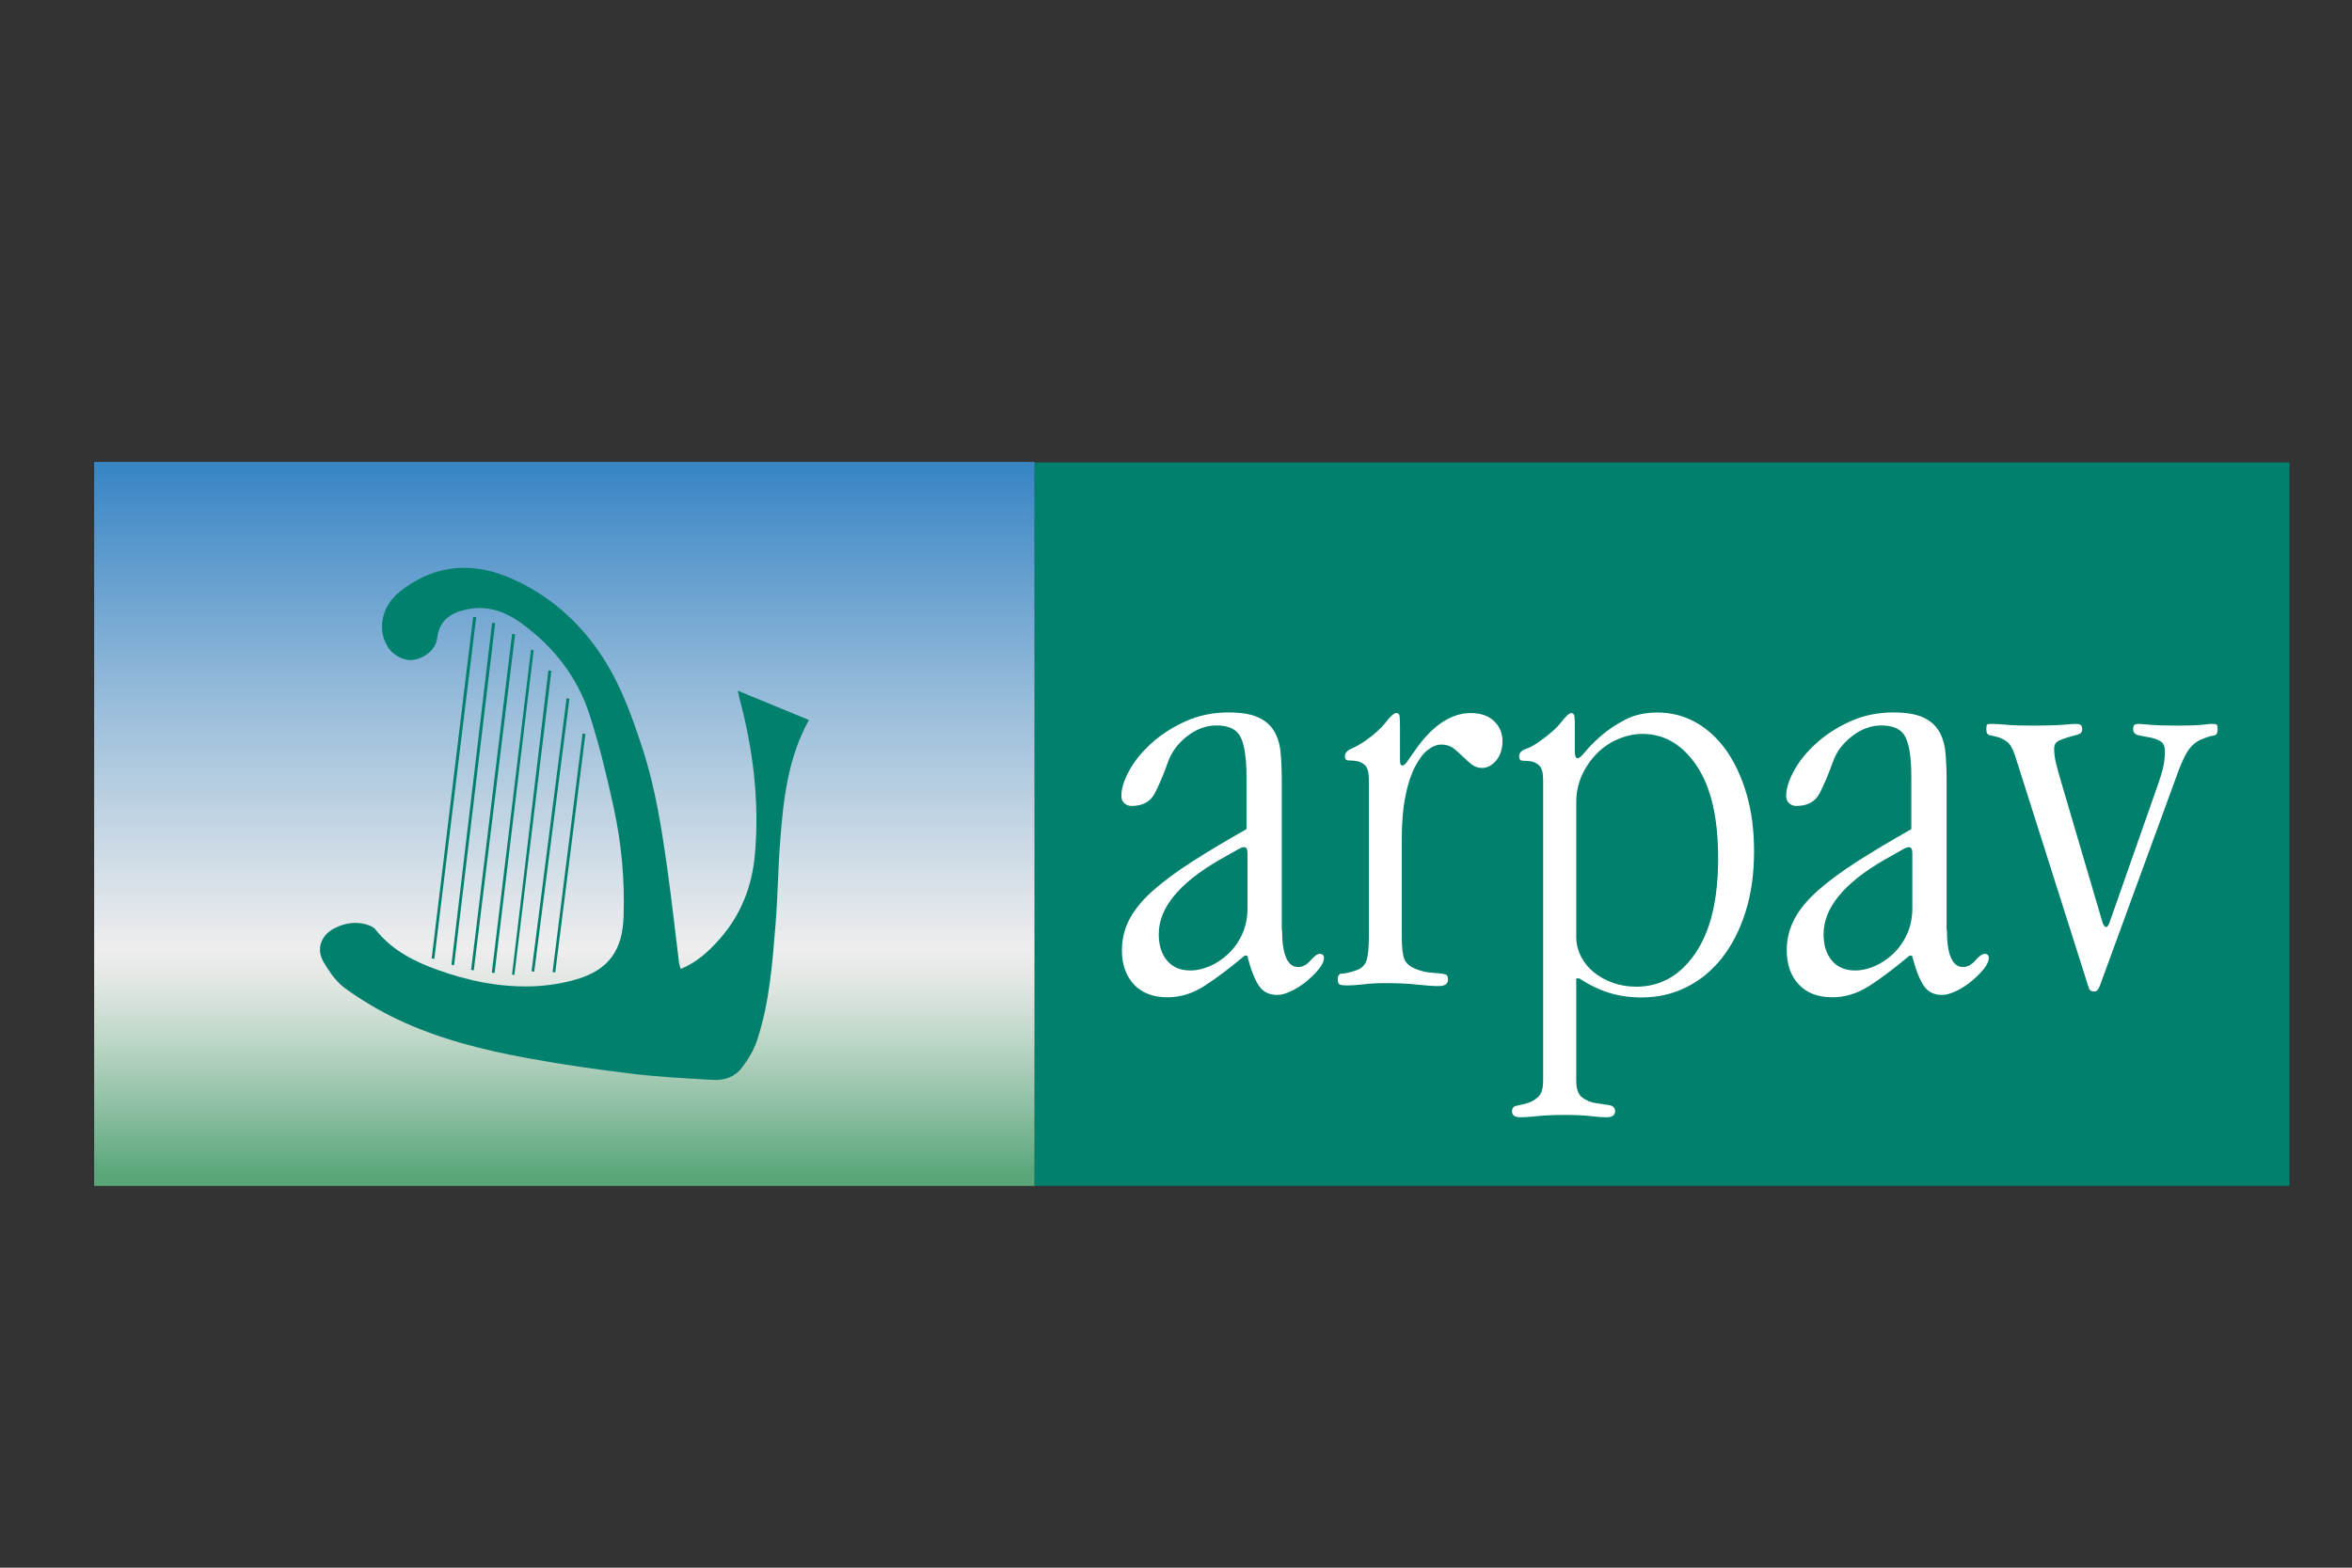
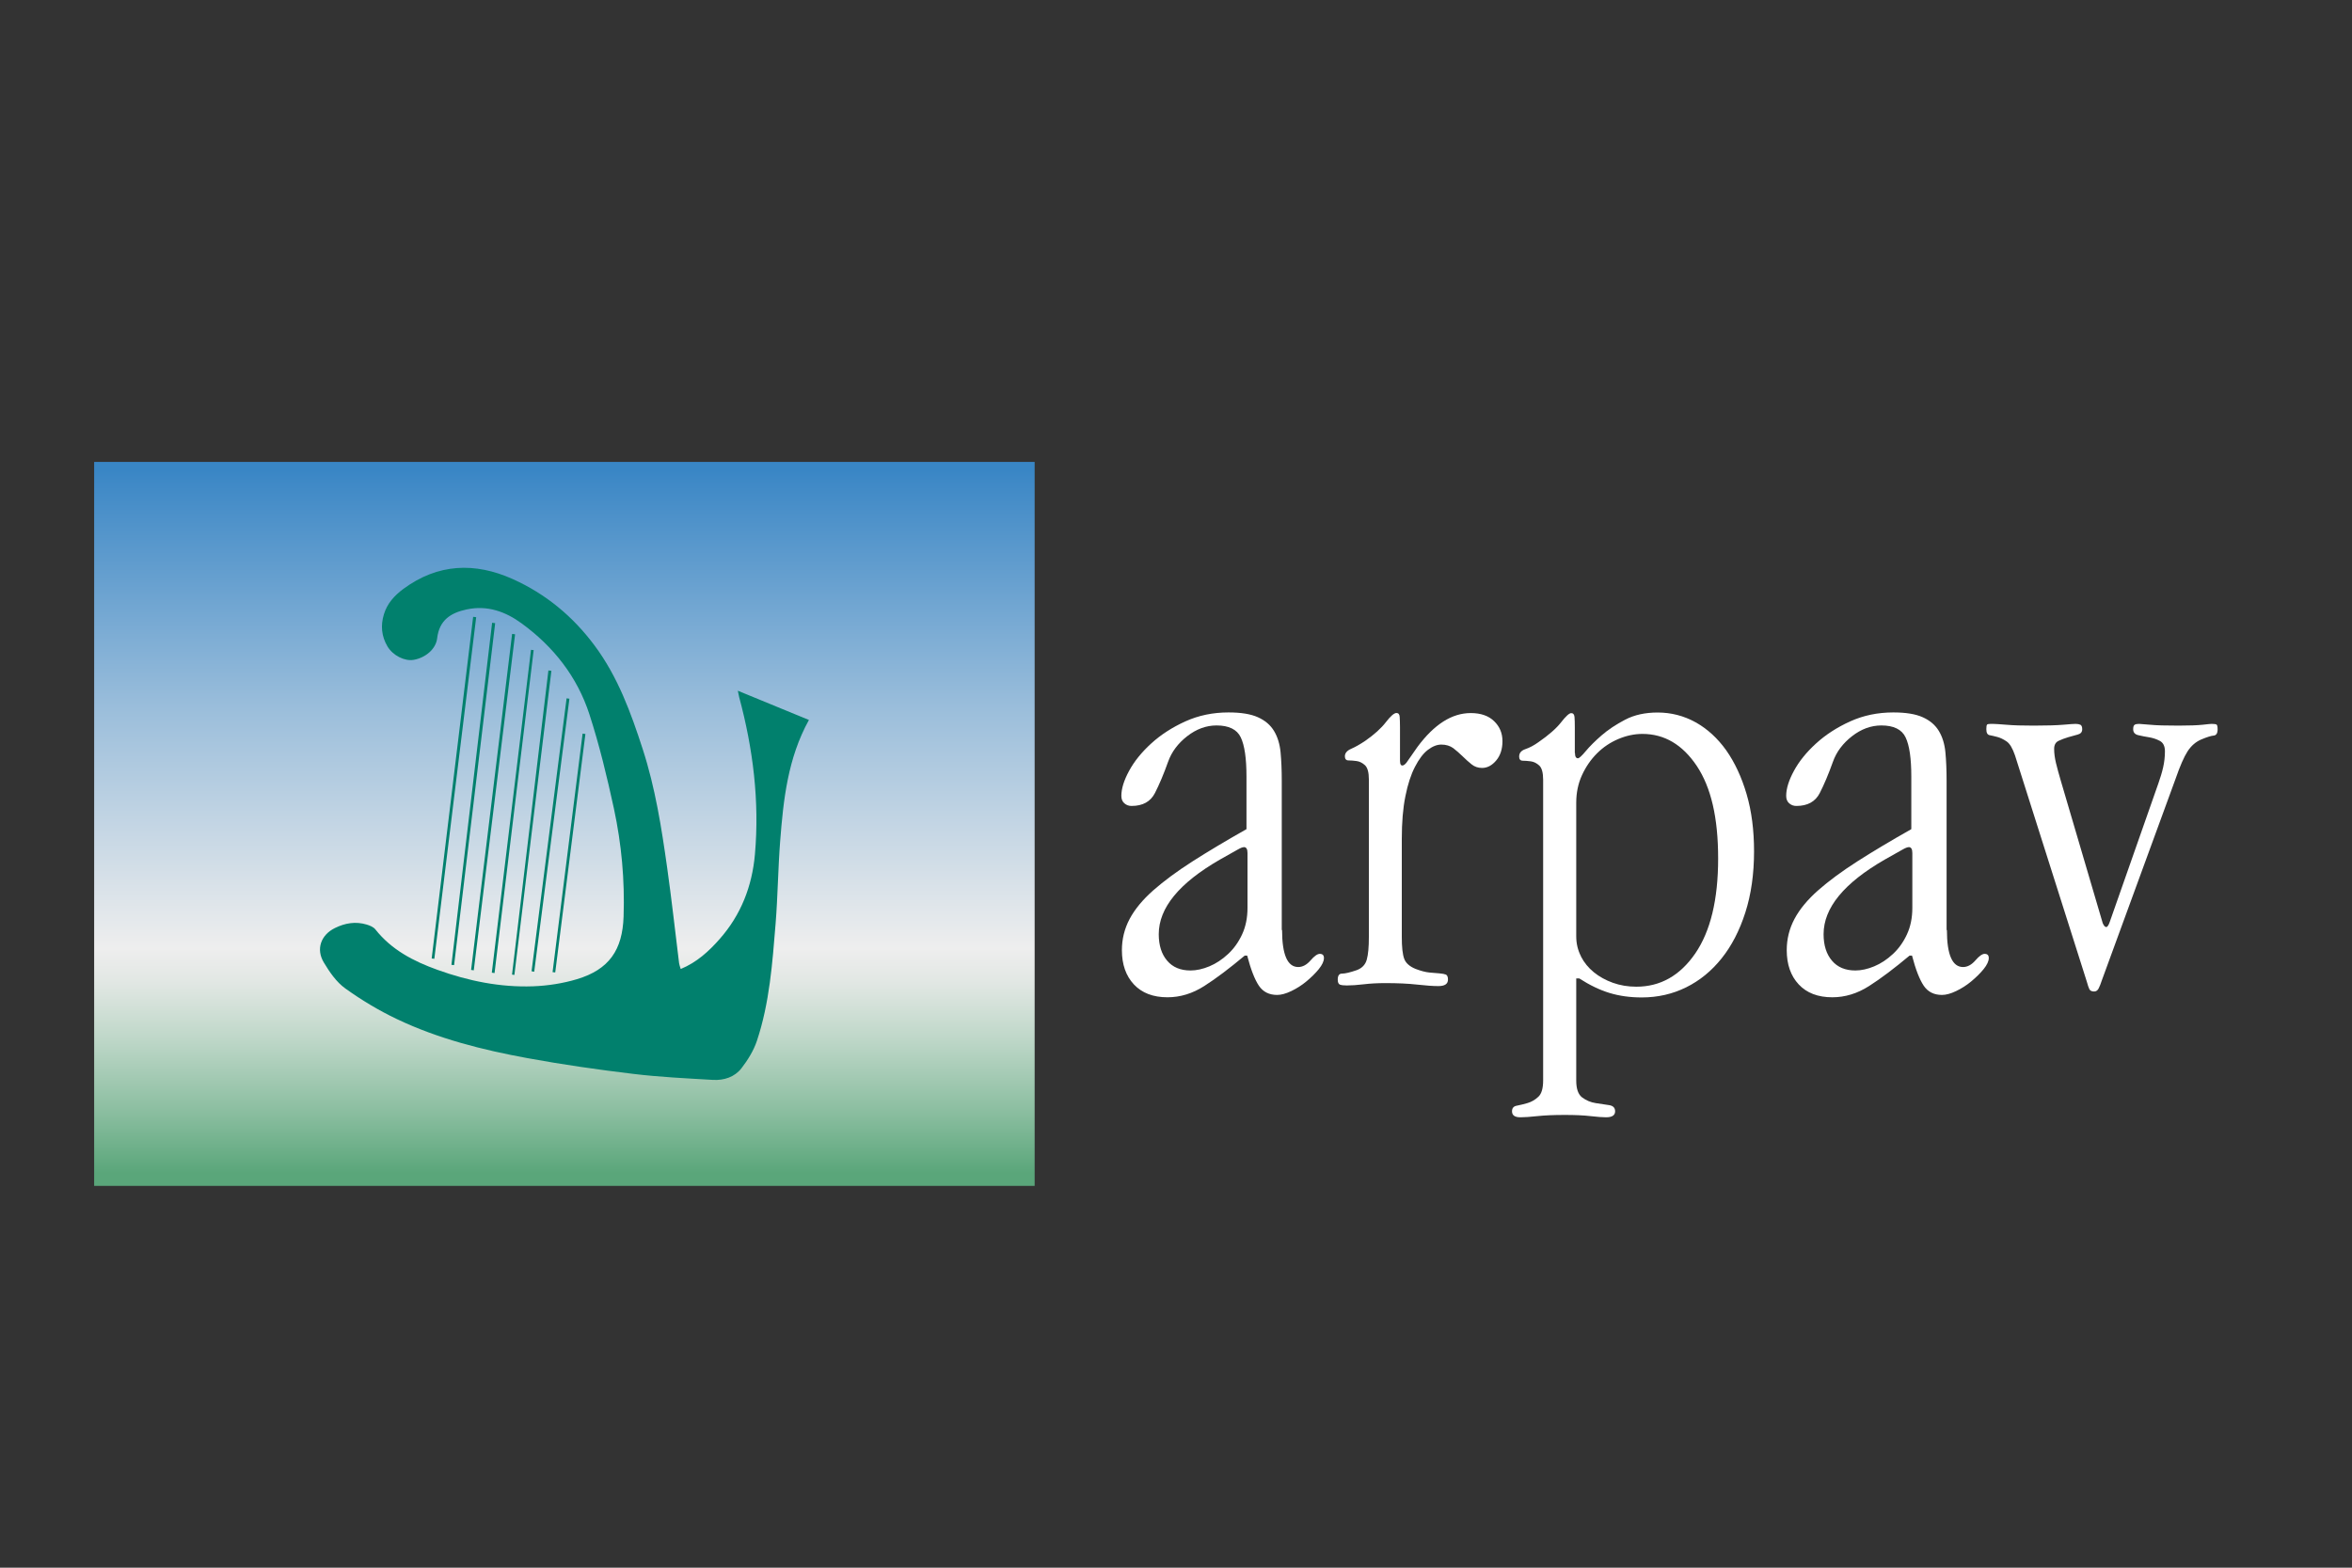
<svg xmlns="http://www.w3.org/2000/svg" id="Livello_1" viewBox="0 0 300 200">
  <rect x="0" y="0" width="300" height="200" fill="#333333" stroke="none" />
  <defs>
    <style>
      .cls-1 {
        fill: url(#Sfumatura_senza_nome_5);
      }

      .cls-2 {
        fill: #fff;
      }

      .cls-3 {
        fill: #01806d;
      }
    </style>
    <linearGradient id="Sfumatura_senza_nome_5" data-name="Sfumatura senza nome 5" x1="71.99" y1="149.66" x2="71.99" y2="60.03" gradientUnits="userSpaceOnUse">
      <stop offset="0" stop-color="#5aa67a" />
      <stop offset=".08" stop-color="#87bc9d" />
      <stop offset=".19" stop-color="#bed7c8" />
      <stop offset=".27" stop-color="#e1e7e3" />
      <stop offset=".32" stop-color="#eee" />
      <stop offset=".42" stop-color="#d6e0e8" />
      <stop offset=".66" stop-color="#9bbedb" />
      <stop offset=".99" stop-color="#3d88c6" />
      <stop offset="1" stop-color="#3986c5" />
    </linearGradient>
  </defs>
  <g id="arpav">
    <rect class="cls-1" x="12.01" y="58.93" width="119.96" height="92.36" />
    <g id="_x31_5CSpT">
      <g>
        <path class="cls-3" d="M86.81,123.63c2.06-.85,3.6-2.26,4.98-3.83,2.72-3.08,4.14-6.73,4.5-10.79.6-6.82-.24-13.5-2.01-20.08-.05-.2-.09-.41-.17-.81,3.11,1.28,6.07,2.49,9.07,3.73-2.7,4.88-3.26,10.17-3.67,15.47-.27,3.49-.3,7.01-.58,10.5-.41,5.05-.77,10.13-2.39,14.98-.42,1.25-1.16,2.44-1.97,3.49-.87,1.12-2.23,1.56-3.63,1.48-3.4-.2-6.82-.36-10.2-.77-4.51-.54-9.02-1.19-13.49-2.01-5.72-1.05-11.37-2.47-16.65-4.99-2.29-1.09-4.5-2.42-6.56-3.9-1.13-.81-2-2.08-2.73-3.3-1.04-1.71-.38-3.53,1.42-4.41,1.28-.63,2.63-.86,4.03-.44.4.12.86.3,1.11.61,2.07,2.62,4.87,4.07,7.93,5.17,3.94,1.42,8,2.25,12.19,2.1,1.88-.07,3.81-.37,5.61-.91,4.09-1.23,5.8-3.72,5.94-7.99.16-4.64-.26-9.24-1.23-13.76-.88-4.05-1.85-8.1-3.13-12.04-1.55-4.78-4.57-8.63-8.63-11.59-2.06-1.51-4.39-2.36-7.03-1.79-2.02.43-3.49,1.36-3.76,3.68-.16,1.4-1.53,2.5-2.99,2.75-1.16.2-2.66-.55-3.35-1.72-.76-1.29-.89-2.67-.45-4.09.42-1.39,1.34-2.39,2.48-3.24,4.4-3.24,9.11-3.43,13.96-1.25,4.2,1.89,7.65,4.74,10.42,8.46,2.98,4,4.64,8.57,6.15,13.23,1.6,4.93,2.4,10.03,3.12,15.14.57,4.05,1.02,8.12,1.52,12.17.03.23.12.45.21.75Z" />
        <path class="cls-3" d="M60.74,78.73c-1.78,14.53-3.56,29.06-5.34,43.59-.11-.01-.22-.03-.34-.04,1.76-14.53,3.53-29.06,5.29-43.59.13.02.26.03.39.05Z" />
        <path class="cls-3" d="M63.16,79.5c-1.75,14.54-3.49,29.09-5.24,43.63-.11-.01-.23-.03-.34-.04,1.73-14.55,3.46-29.09,5.19-43.64.13.02.26.03.39.05Z" />
        <path class="cls-3" d="M60.09,123.74c1.74-14.29,3.49-28.58,5.23-42.87.13.02.25.03.38.05-1.76,14.29-3.51,28.58-5.27,42.87-.11-.02-.23-.03-.34-.05Z" />
        <path class="cls-3" d="M62.73,124.1c1.67-13.73,3.33-27.47,5-41.2.11.01.23.03.34.04-1.66,13.73-3.33,27.47-4.99,41.2-.12-.02-.23-.03-.35-.05Z" />
        <path class="cls-3" d="M65.31,124.33c1.55-12.93,3.09-25.86,4.64-38.8.13.02.25.03.38.05-1.57,12.93-3.14,25.86-4.72,38.8l-.31-.05Z" />
        <path class="cls-3" d="M67.8,123.91c1.49-11.61,2.98-23.21,4.47-34.82.12.02.24.03.36.05-1.5,11.61-2.99,23.22-4.49,34.83l-.34-.06Z" />
        <path class="cls-3" d="M74.67,93.64c-1.28,10.14-2.57,20.28-3.85,30.42l-.34-.04c1.28-10.14,2.56-20.29,3.83-30.43.12.02.24.04.36.05Z" />
      </g>
    </g>
-     <rect class="cls-3" x="131.98" y="59" width="160.04" height="92.29" />
    <g>
      <path class="cls-2" d="M163.53,118.65c0,3.14.69,4.72,2.06,4.72.56,0,1.08-.28,1.57-.84.48-.56.88-.84,1.18-.84.36,0,.53.18.53.53,0,.41-.22.87-.65,1.41-.43.53-.96,1.05-1.57,1.56-.61.51-1.26.92-1.95,1.25-.69.33-1.29.49-1.8.49-1.02,0-1.8-.39-2.33-1.18-.53-.79-1.03-2.07-1.49-3.84h-.31c-1.94,1.62-3.65,2.92-5.16,3.88-1.5.96-3.07,1.44-4.7,1.44-1.83,0-3.26-.55-4.28-1.64-1.02-1.09-1.53-2.55-1.53-4.37,0-1.42.33-2.75.99-3.99.66-1.24,1.67-2.46,3.02-3.65,1.35-1.19,3.02-2.42,5-3.69,1.99-1.27,4.28-2.64,6.88-4.11v-6.69c0-2.33-.24-4-.73-5.02-.48-1.01-1.52-1.52-3.09-1.52-1.32,0-2.57.46-3.74,1.37-1.17.91-1.99,2-2.44,3.27-.56,1.57-1.12,2.9-1.68,3.99-.56,1.09-1.55,1.64-2.98,1.64-.36,0-.66-.11-.92-.34-.26-.23-.38-.54-.38-.95,0-.91.33-1.98.99-3.19.66-1.22,1.6-2.38,2.83-3.5,1.22-1.11,2.67-2.05,4.35-2.81,1.68-.76,3.51-1.14,5.5-1.14,1.58,0,2.83.2,3.74.61.92.41,1.6.99,2.06,1.75.46.76.74,1.67.84,2.74.1,1.06.15,2.26.15,3.57v19.09ZM158.64,108.08c-.15,0-.41.1-.76.3l-2.29,1.29c-5.19,2.99-7.79,6.16-7.79,9.51,0,1.42.36,2.55,1.07,3.38.71.84,1.71,1.25,2.98,1.25.76,0,1.57-.18,2.41-.53.84-.35,1.63-.87,2.37-1.56.74-.68,1.34-1.52,1.8-2.51s.69-2.12.69-3.38v-7c0-.51-.15-.76-.46-.76Z" />
      <path class="cls-2" d="M178.58,97.13c0,.36.1.53.3.53.15,0,.33-.13.53-.38l1.38-1.98c2.14-2.89,4.4-4.33,6.8-4.33,1.27,0,2.27.34,2.98,1.03.71.68,1.07,1.53,1.07,2.55s-.27,1.84-.8,2.47c-.53.63-1.13.95-1.8.95-.51,0-.96-.15-1.34-.46-.38-.3-.76-.65-1.15-1.03s-.78-.72-1.18-1.03c-.41-.3-.92-.46-1.53-.46-.56,0-1.13.23-1.72.68-.59.45-1.13,1.17-1.64,2.16-.51.98-.92,2.23-1.22,3.75-.31,1.51-.46,3.33-.46,5.45v12.49c0,1.31.1,2.25.31,2.8.2.55.69.98,1.45,1.29.66.25,1.25.41,1.76.46.51.05.94.09,1.3.11.36.03.62.08.8.15.18.08.27.29.27.64,0,.56-.41.83-1.22.83-.66,0-1.57-.06-2.71-.19-1.15-.13-2.5-.19-4.05-.19-1,0-1.92.05-2.76.15-.84.1-1.56.15-2.17.15-.41,0-.7-.04-.88-.11-.18-.08-.27-.29-.27-.64,0-.5.18-.76.53-.76.41,0,1.04-.15,1.91-.45.66-.25,1.08-.69,1.26-1.33.18-.63.27-1.6.27-2.92v-20.07c0-.91-.17-1.51-.5-1.82-.33-.3-.69-.48-1.07-.53-.38-.05-.73-.08-1.03-.08s-.46-.18-.46-.53c0-.4.27-.72.8-.95.53-.23,1.13-.57,1.8-1.02,1.16-.81,2.03-1.6,2.63-2.38.6-.78,1.05-1.17,1.35-1.17.25,0,.39.17.41.49.02.33.04.77.04,1.33v4.33Z" />
      <path class="cls-2" d="M200.89,96.06c0,.46.13.68.38.68.15,0,.48-.3.99-.91.51-.61,1.18-1.28,2.02-2.01.84-.73,1.85-1.4,3.02-2.01,1.17-.61,2.55-.91,4.13-.91,1.73,0,3.35.42,4.85,1.25,1.5.84,2.8,2.03,3.9,3.57,1.09,1.55,1.96,3.41,2.6,5.59.64,2.18.95,4.61.95,7.3,0,2.89-.37,5.49-1.11,7.8-.74,2.31-1.75,4.26-3.03,5.86-1.28,1.6-2.78,2.83-4.52,3.69-1.74.86-3.63,1.29-5.67,1.29-1.48,0-2.85-.19-4.1-.57-1.25-.38-2.54-1-3.87-1.86h-.38v13.03c0,1.06.25,1.78.76,2.16.51.38,1.08.62,1.72.72.64.1,1.21.19,1.72.26.51.08.76.34.76.79,0,.5-.38.76-1.15.76-.46,0-1.12-.05-1.99-.15-.87-.1-1.95-.15-3.26-.15-1.4,0-2.57.05-3.51.15-.94.1-1.66.15-2.17.15-.71,0-1.07-.25-1.07-.76,0-.41.2-.65.61-.72.41-.08.87-.19,1.38-.34.51-.15.97-.42,1.37-.8.41-.38.61-1.08.61-2.09v-38.35c0-.91-.17-1.52-.5-1.82-.33-.3-.69-.48-1.07-.53-.38-.05-.73-.08-1.03-.08s-.46-.18-.46-.53c0-.46.27-.77.8-.95.53-.18,1.08-.47,1.64-.87,1.32-.91,2.29-1.76,2.9-2.54s1.04-1.18,1.3-1.18.39.17.42.49c.03.33.04.77.04,1.33v3.27ZM201.65,122.02c.41.79.96,1.46,1.65,2.02.69.56,1.5,1.01,2.42,1.34.92.33,1.92.5,2.99.5,3.07,0,5.57-1.41,7.52-4.24,1.94-2.83,2.92-6.86,2.92-12.11s-.91-9.08-2.72-11.81c-1.82-2.72-4.13-4.09-6.94-4.09-1.02,0-2.05.22-3.07.65-1.02.43-1.93,1.04-2.72,1.83-.79.79-1.43,1.72-1.92,2.79-.49,1.07-.73,2.24-.73,3.51v17.04c0,.92.2,1.77.61,2.56Z" />
      <path class="cls-2" d="M248.33,118.65c0,3.14.69,4.72,2.06,4.72.56,0,1.08-.28,1.57-.84.48-.56.88-.84,1.18-.84.36,0,.53.18.53.53,0,.41-.22.87-.65,1.41-.43.53-.96,1.05-1.57,1.56-.61.51-1.26.92-1.95,1.25-.69.33-1.29.49-1.8.49-1.02,0-1.8-.39-2.33-1.18-.53-.79-1.03-2.07-1.49-3.84h-.31c-1.94,1.62-3.65,2.92-5.16,3.88-1.5.96-3.07,1.44-4.7,1.44-1.83,0-3.26-.55-4.28-1.64-1.02-1.09-1.53-2.55-1.53-4.37,0-1.42.33-2.75.99-3.99.66-1.24,1.67-2.46,3.02-3.65,1.35-1.19,3.02-2.42,5-3.69,1.99-1.27,4.28-2.64,6.88-4.11v-6.69c0-2.33-.24-4-.73-5.02-.48-1.01-1.52-1.52-3.09-1.52-1.32,0-2.57.46-3.74,1.37-1.17.91-1.99,2-2.44,3.27-.56,1.57-1.12,2.9-1.68,3.99-.56,1.09-1.55,1.64-2.98,1.64-.36,0-.66-.11-.92-.34-.26-.23-.38-.54-.38-.95,0-.91.33-1.98.99-3.19.66-1.22,1.6-2.38,2.83-3.5,1.22-1.11,2.67-2.05,4.35-2.81,1.68-.76,3.51-1.14,5.5-1.14,1.58,0,2.83.2,3.74.61.92.41,1.6.99,2.06,1.75.46.76.74,1.67.84,2.74.1,1.06.15,2.26.15,3.57v19.09ZM243.44,108.08c-.15,0-.41.1-.76.3l-2.29,1.29c-5.19,2.99-7.79,6.16-7.79,9.51,0,1.42.36,2.55,1.07,3.38.71.84,1.71,1.25,2.98,1.25.76,0,1.57-.18,2.41-.53.84-.35,1.63-.87,2.37-1.56.74-.68,1.34-1.52,1.8-2.51s.69-2.12.69-3.38v-7c0-.51-.15-.76-.46-.76Z" />
      <path class="cls-2" d="M268.19,117.74c.15.36.31.53.46.53s.31-.23.46-.68l6.19-17.64c.25-.71.46-1.39.61-2.05.15-.66.23-1.34.23-2.05,0-.66-.22-1.1-.65-1.33-.43-.23-.89-.38-1.37-.46-.48-.08-.94-.16-1.38-.27-.43-.1-.65-.35-.65-.76,0-.3.06-.49.19-.57.13-.08.32-.11.57-.11.15,0,.62.04,1.41.11.79.08,2,.11,3.63.11,1.37,0,2.39-.04,3.06-.11.66-.08,1.04-.11,1.15-.11.31,0,.51.03.61.08.1.05.15.25.15.61,0,.51-.17.77-.5.8-.33.03-.85.19-1.57.49-.71.3-1.3.81-1.76,1.52-.46.71-.97,1.88-1.53,3.5l-9.4,25.7c-.15.46-.29.81-.42,1.06-.13.25-.32.38-.57.38-.31,0-.51-.1-.61-.3-.1-.2-.2-.51-.31-.91l-9.17-28.9c-.31-.91-.66-1.51-1.07-1.79-.41-.28-.8-.47-1.18-.57-.38-.1-.71-.18-.99-.23-.28-.05-.42-.3-.42-.76,0-.3.03-.49.08-.57.05-.08.2-.11.46-.11h.31c.25,0,.83.04,1.72.11.89.08,2.05.11,3.48.11,1.63,0,2.88-.04,3.74-.11.87-.08,1.4-.11,1.6-.11.25,0,.46.04.61.11.15.08.23.27.23.57,0,.36-.19.58-.57.68-.38.1-.79.22-1.22.34-.43.13-.84.28-1.22.46-.38.18-.57.52-.57,1.03,0,.56.08,1.15.23,1.79.15.63.36,1.38.61,2.24l5.35,18.18Z" />
    </g>
  </g>
</svg>